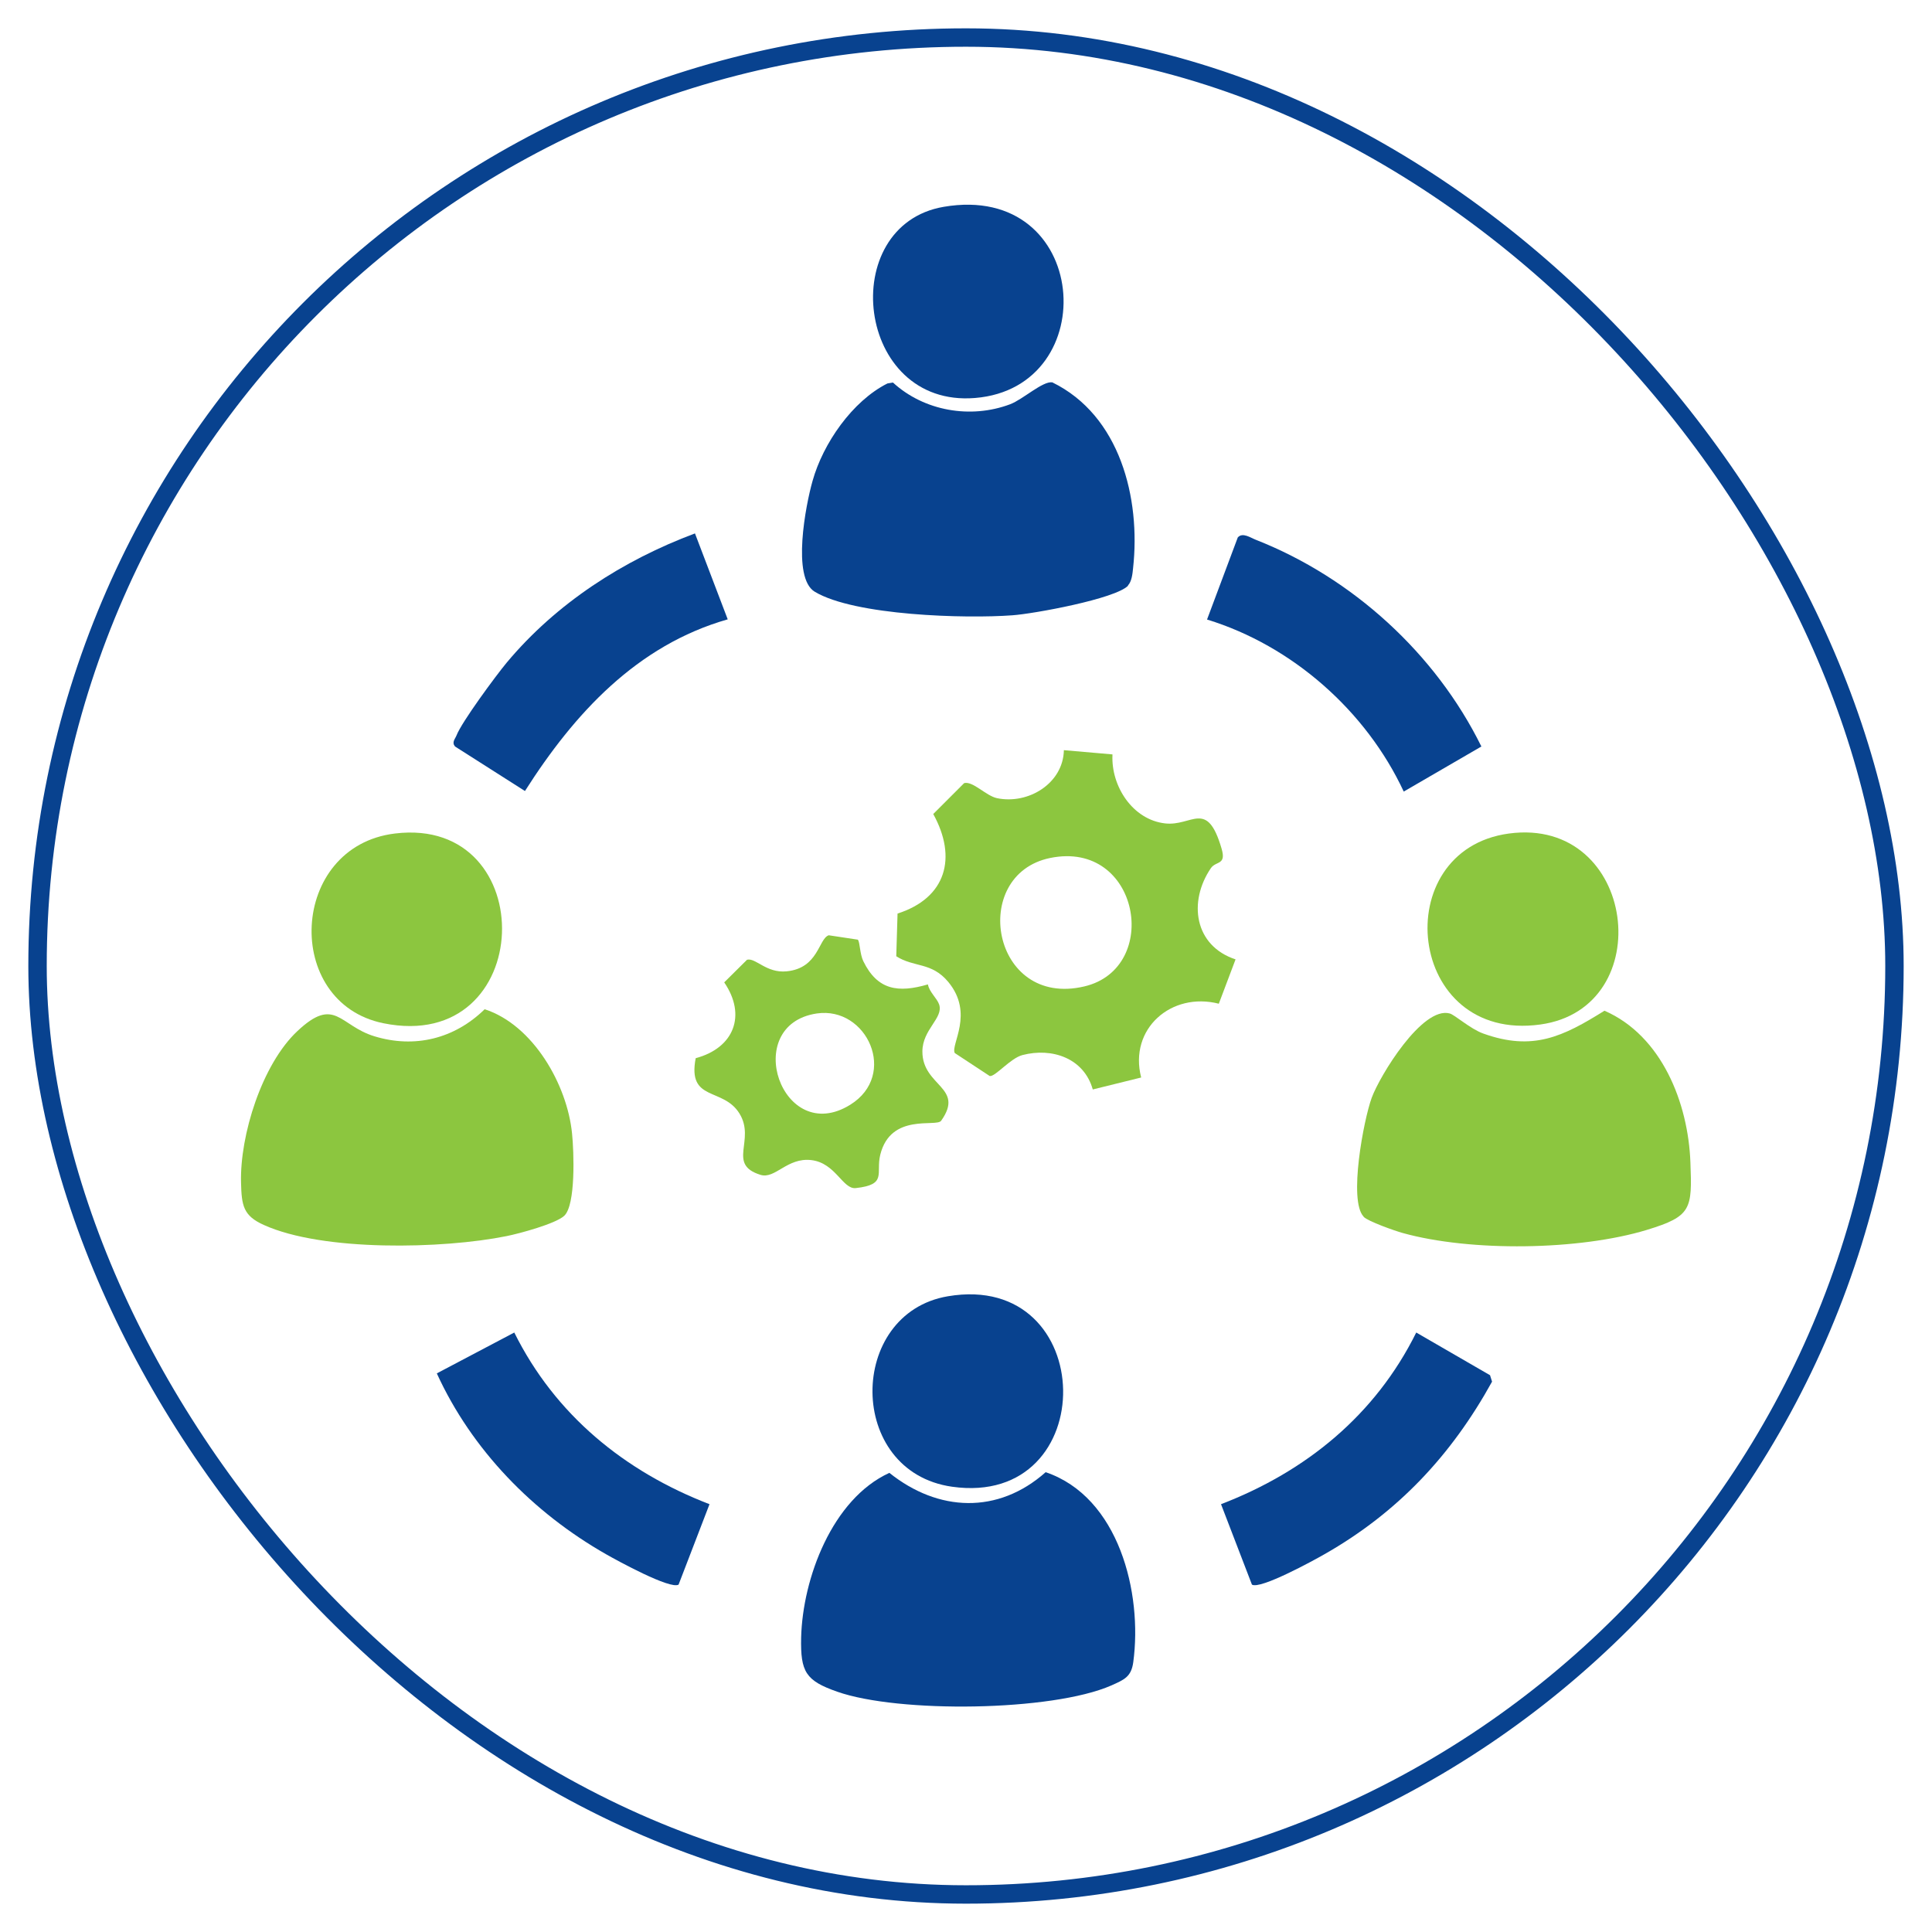
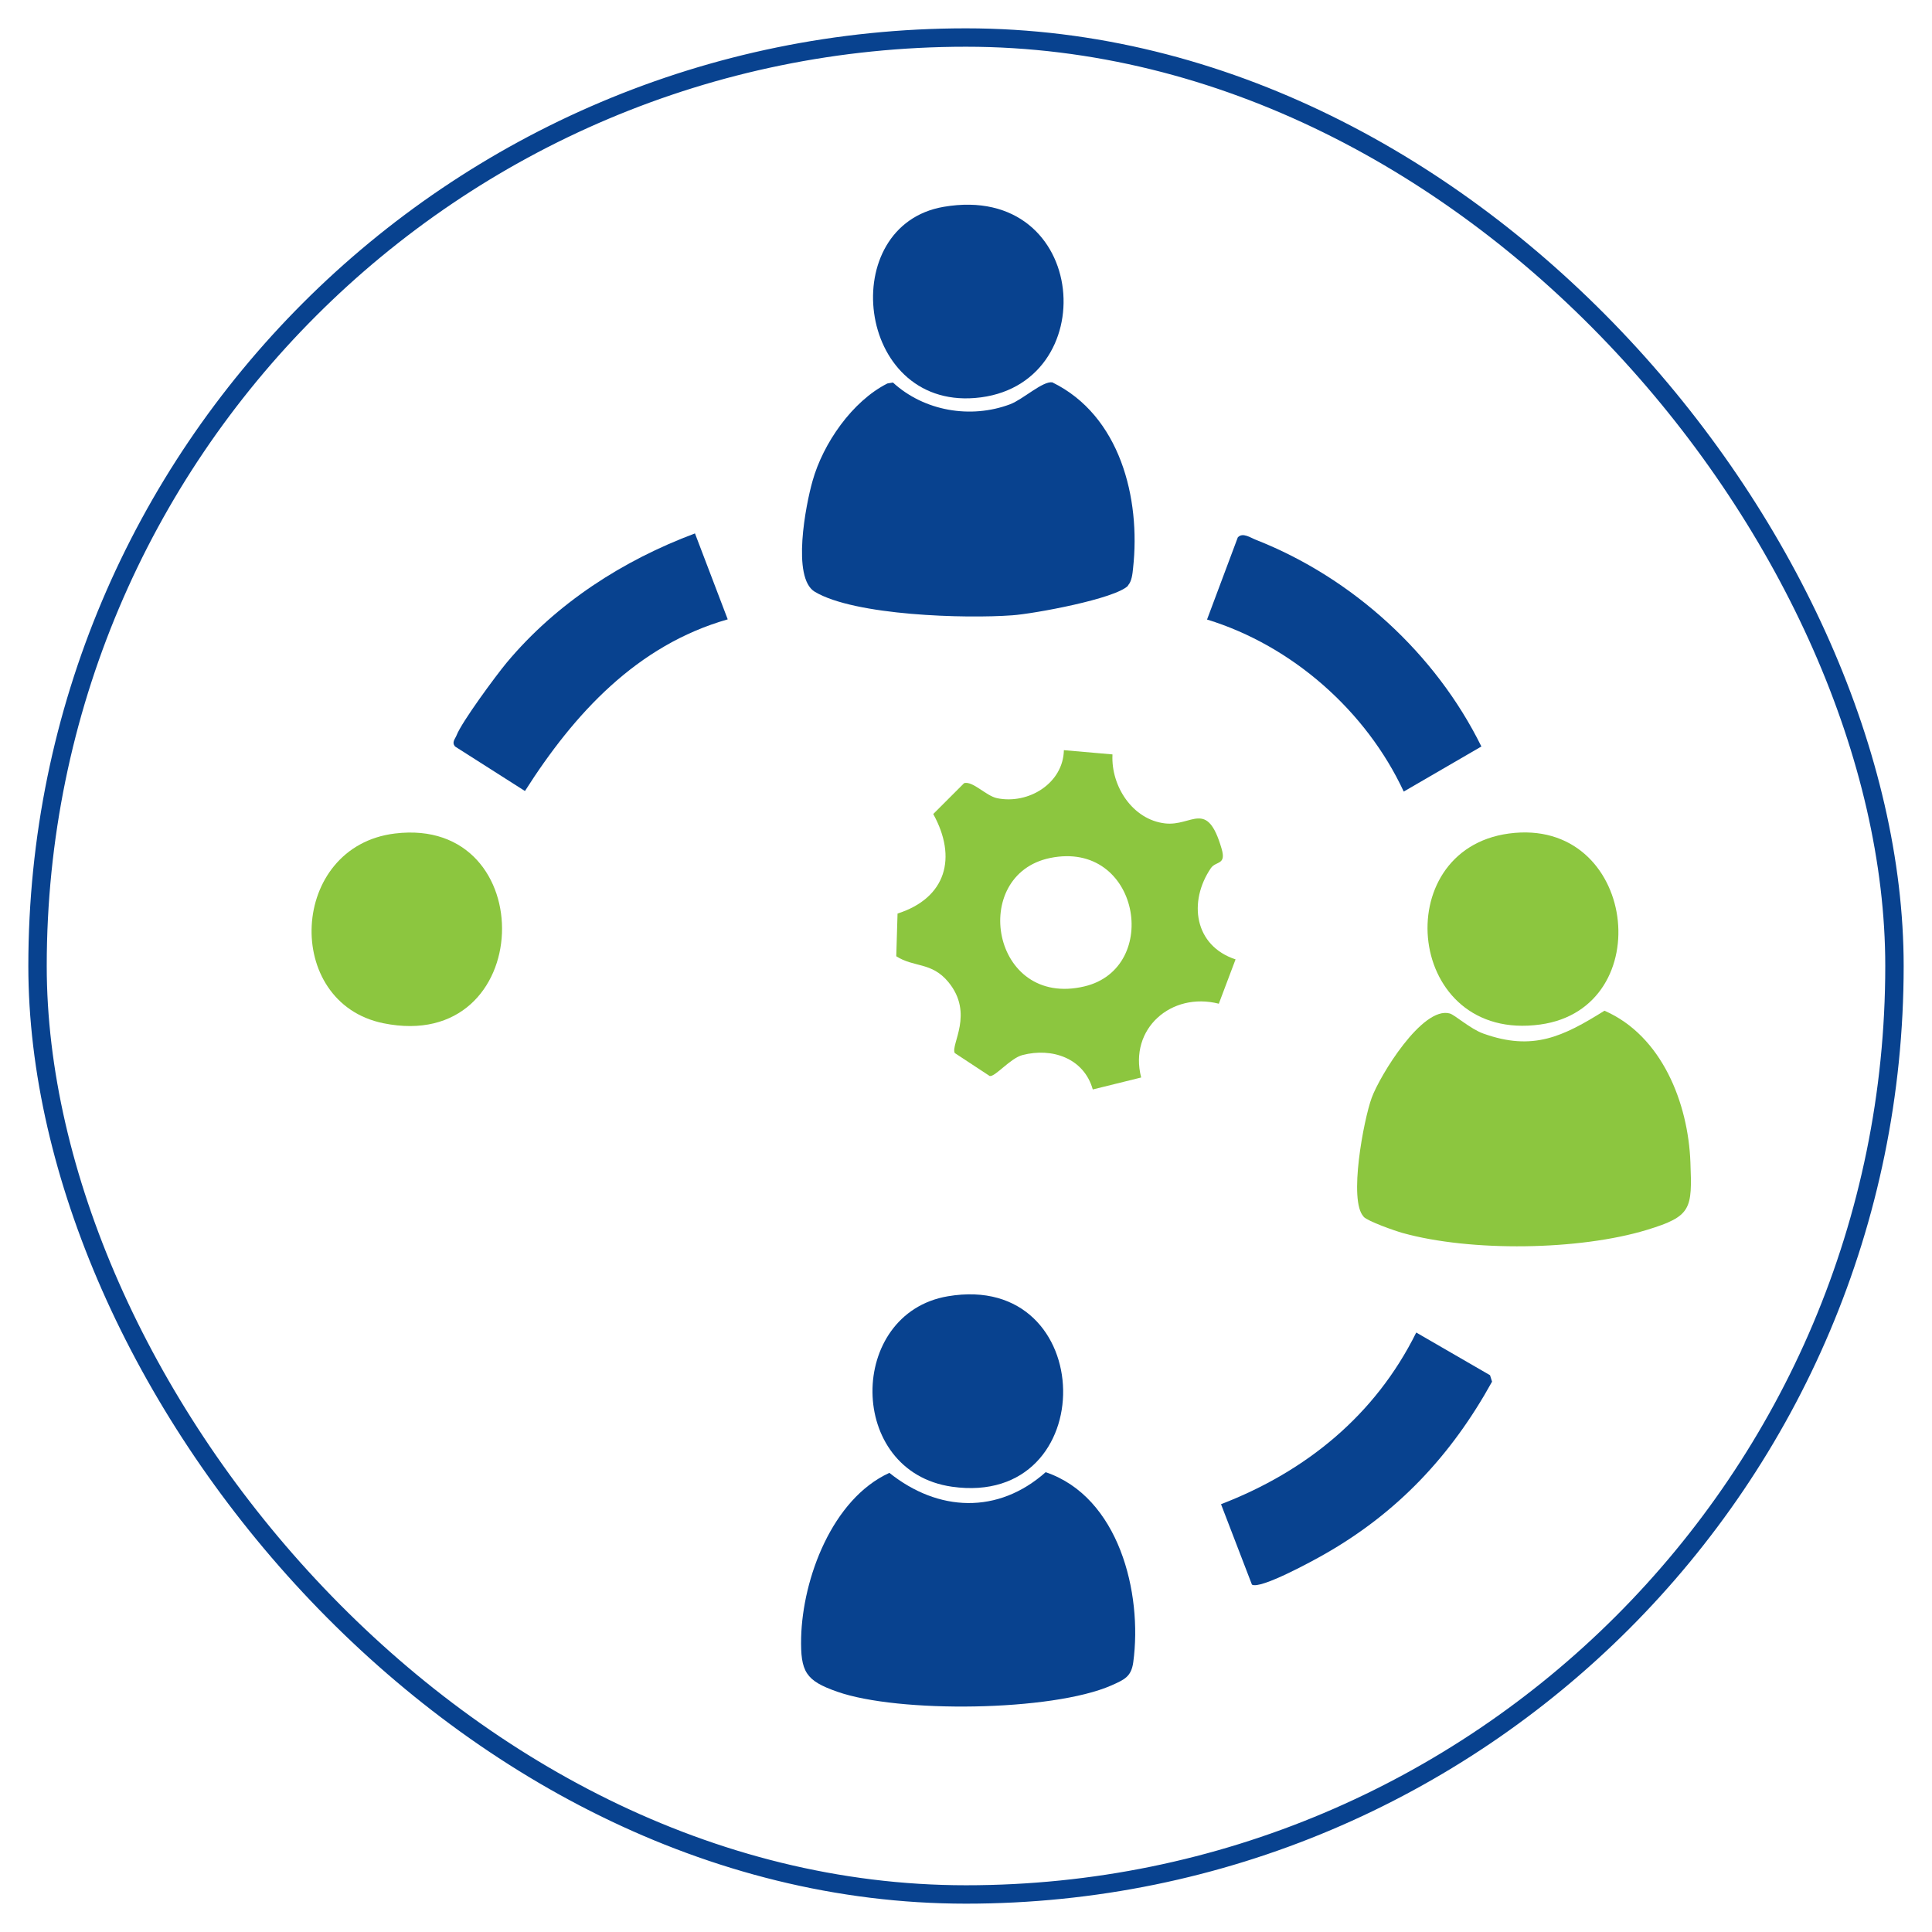
<svg xmlns="http://www.w3.org/2000/svg" id="Layer_1" data-name="Layer 1" viewBox="0 0 105 105">
  <defs>
    <style>      .cls-1 {        fill: #8cc63f;      }      .cls-2 {        fill: none;        stroke: #08428f;        stroke-miterlimit: 10;      }      .cls-3 {        fill: #08428f;      }    </style>
  </defs>
  <rect class="cls-2" x="2.04" y="2.04" width="100.92" height="100.92" rx="50.46" ry="50.46" />
  <g>
    <path class="cls-1" d="M74.11,66.12c-.83-.86,0-5.26.44-6.46s2.75-4.99,4.24-4.58c.27.07,1.12.84,1.82,1.09,2.7.97,4.33.17,6.59-1.24,3.12,1.36,4.55,5.02,4.67,8.24.1,2.55.06,2.93-2.36,3.67-3.68,1.12-9.58,1.2-13.28.17-.43-.12-1.88-.63-2.12-.88Z" />
-     <path class="cls-1" d="M26.34,54.85c2.63.85,4.49,4.1,4.75,6.76.1.96.21,3.89-.43,4.47-.47.43-2.43.96-3.13,1.1-3.46.7-9.99.85-13.2-.61-1.11-.5-1.2-1.05-1.23-2.29-.07-2.58,1.14-6.44,3.06-8.24,2.05-1.93,2.28-.3,4.19.28,2.19.67,4.35.13,5.98-1.46Z" />
    <path class="cls-3" d="M61.31,31.83c-.7.72-5.14,1.53-6.29,1.61-2.55.19-8.57.02-10.74-1.28-1.26-.76-.49-4.72-.12-6.02.57-2.04,2.16-4.34,4.07-5.3l.3-.05c1.69,1.55,4.22,1.99,6.37,1.18.69-.26,1.77-1.27,2.29-1.19,3.68,1.8,4.81,6.29,4.39,10.1-.03.3-.07.72-.28.94Z" />
    <path class="cls-3" d="M48.34,80.05c2.65,2.12,5.9,2.26,8.49-.04,3.98,1.35,5.27,6.56,4.76,10.33-.11.8-.5.95-1.19,1.26-3.24,1.42-11.58,1.51-14.9.34-1.71-.6-2-1.07-1.96-2.94.08-3.22,1.69-7.53,4.79-8.95Z" />
    <path class="cls-1" d="M60.46,41.03c-.08,1.69,1.09,3.52,2.86,3.72,1.47.17,2.28-1.34,3.07,1.37.27.91-.3.66-.58,1.06-1.24,1.82-.91,4.22,1.34,4.96l-.91,2.41c-2.58-.66-4.9,1.36-4.22,4.01l-2.63.65c-.48-1.7-2.21-2.29-3.82-1.87-.66.17-1.48,1.19-1.78,1.14l-1.9-1.25c-.24-.45,1.07-2.14-.35-3.86-.91-1.1-1.87-.78-2.83-1.4l.07-2.32c2.65-.85,3.25-3.04,1.94-5.41l1.68-1.68c.48-.12,1.18.69,1.79.82,1.71.35,3.59-.81,3.63-2.61l2.64.23ZM57.07,46.63c-4.41.91-3.19,8.17,1.86,6.98,4.21-.99,3.01-7.98-1.86-6.98Z" />
-     <path class="cls-1" d="M46.63,51.08c.11.16.1.77.29,1.16.77,1.58,1.9,1.73,3.51,1.26.07.41.5.76.61,1.09.25.74-.91,1.35-.91,2.56,0,1.9,2.32,1.93,1.02,3.76-.26.37-2.74-.45-3.31,1.85-.25,1.02.39,1.62-1.33,1.81-.71.08-1.09-1.36-2.41-1.52s-1.97,1.05-2.77.8c-1.84-.57-.25-1.88-1.14-3.33s-2.84-.62-2.38-3.01c2.07-.55,2.78-2.32,1.55-4.12l1.24-1.23c.47-.12,1.05.74,2.15.63,1.74-.17,1.73-1.77,2.29-1.96l1.59.24ZM44.39,55.08c-4.16.62-1.9,7.27,1.82,4.96,2.61-1.62.91-5.36-1.82-4.96Z" />
    <path class="cls-3" d="M51.51,70.45c8.23-1.4,8.41,11.51.23,10.35-5.75-.82-5.7-9.42-.23-10.35Z" />
    <path class="cls-3" d="M51.29,11.24c7.96-1.36,8.74,9.82,1.7,10.39-6.5.53-7.56-9.39-1.7-10.39Z" />
    <path class="cls-1" d="M21.46,45.3c8.02-.98,7.71,12.01-.63,10.31-5.47-1.12-5.11-9.61.63-10.31Z" />
    <path class="cls-1" d="M82.01,45.3c6.94-.93,8.19,9.49,1.7,10.38-7.3,1.01-8.34-9.49-1.7-10.38Z" />
    <path class="cls-3" d="M37.77,28.99l1.78,4.67c-4.94,1.41-8.34,5.12-11.02,9.33l-3.8-2.42c-.19-.23,0-.4.08-.6.28-.73,2.14-3.25,2.73-3.96,2.69-3.22,6.32-5.56,10.23-7.02Z" />
    <path class="cls-3" d="M80.51,40.57l-4.22,2.45c-2.04-4.38-6.06-7.93-10.69-9.35l1.67-4.46c.26-.3.7.02.99.13,5.24,2.06,9.76,6.18,12.25,11.23Z" />
    <path class="cls-3" d="M76.97,72.42l4.01,2.32.11.35c-2.21,4-5.12,7.11-9.11,9.38-.61.35-3.5,1.93-3.94,1.65l-1.68-4.37c4.63-1.78,8.39-4.85,10.61-9.33Z" />
-     <path class="cls-3" d="M27.95,72.42c2.22,4.47,5.99,7.55,10.61,9.33l-1.68,4.37c-.44.28-3.33-1.3-3.94-1.65-3.97-2.26-7.3-5.67-9.2-9.83l4.21-2.22Z" />
  </g>
</svg>